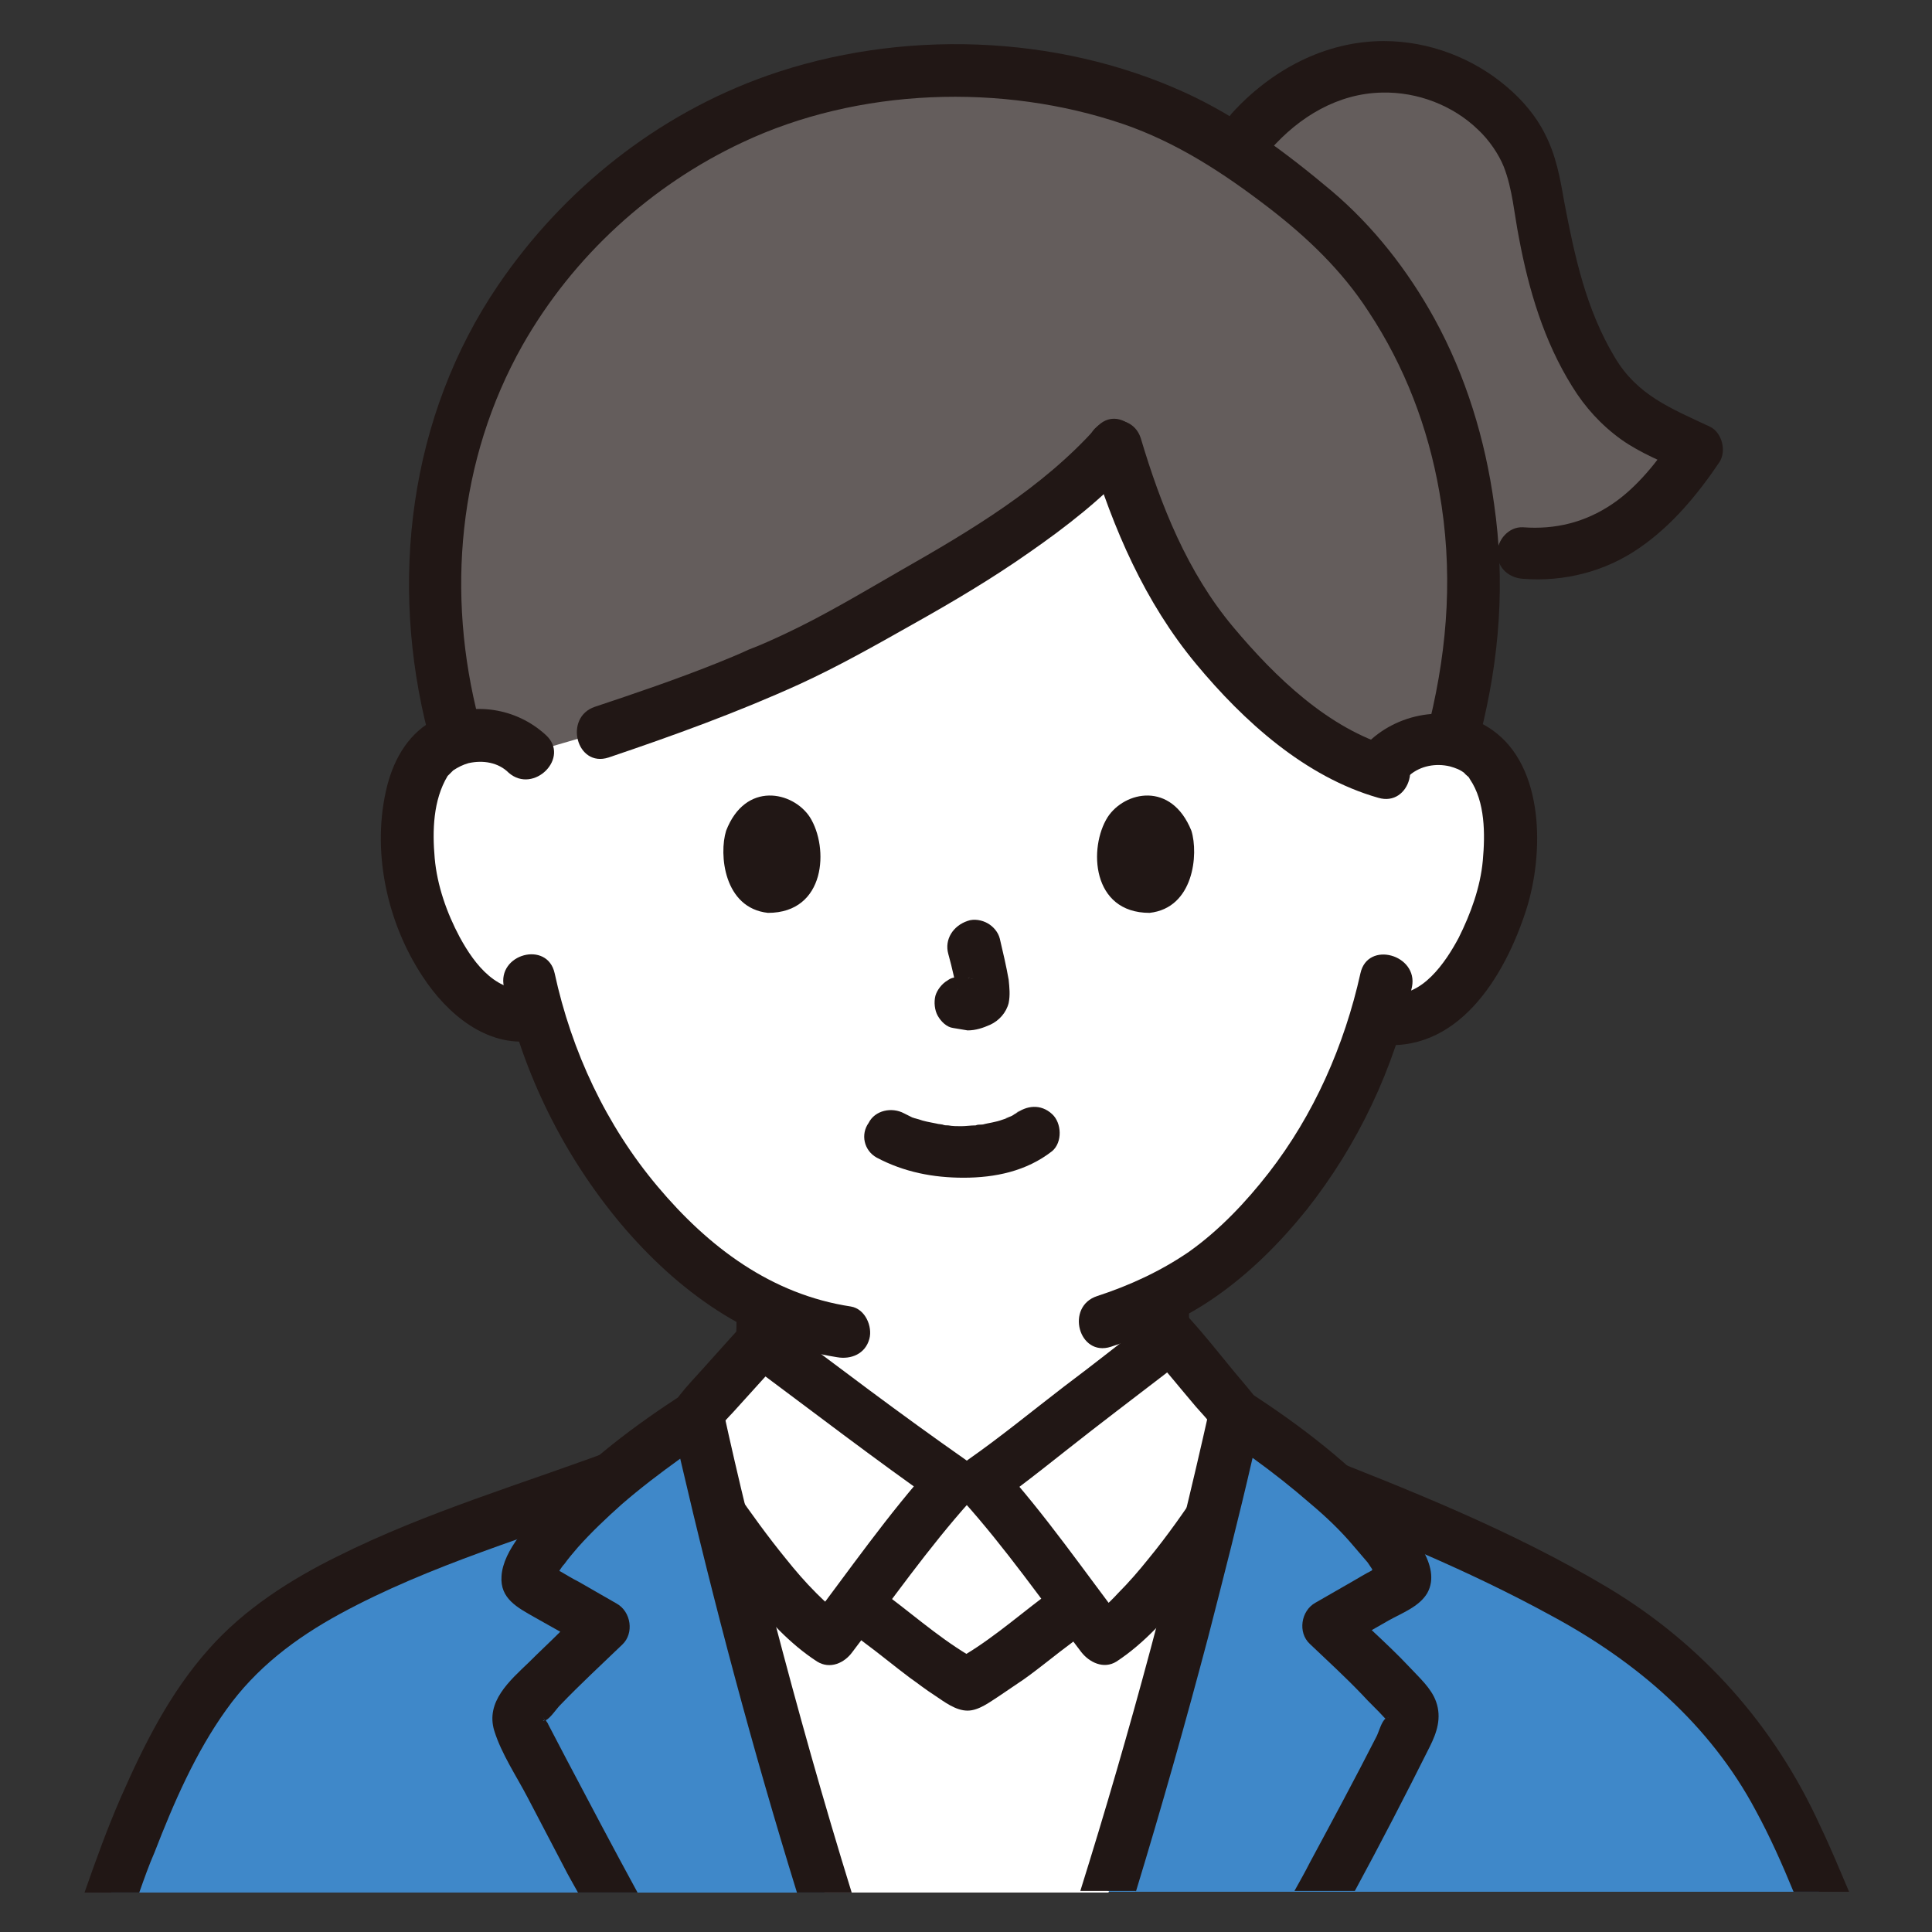
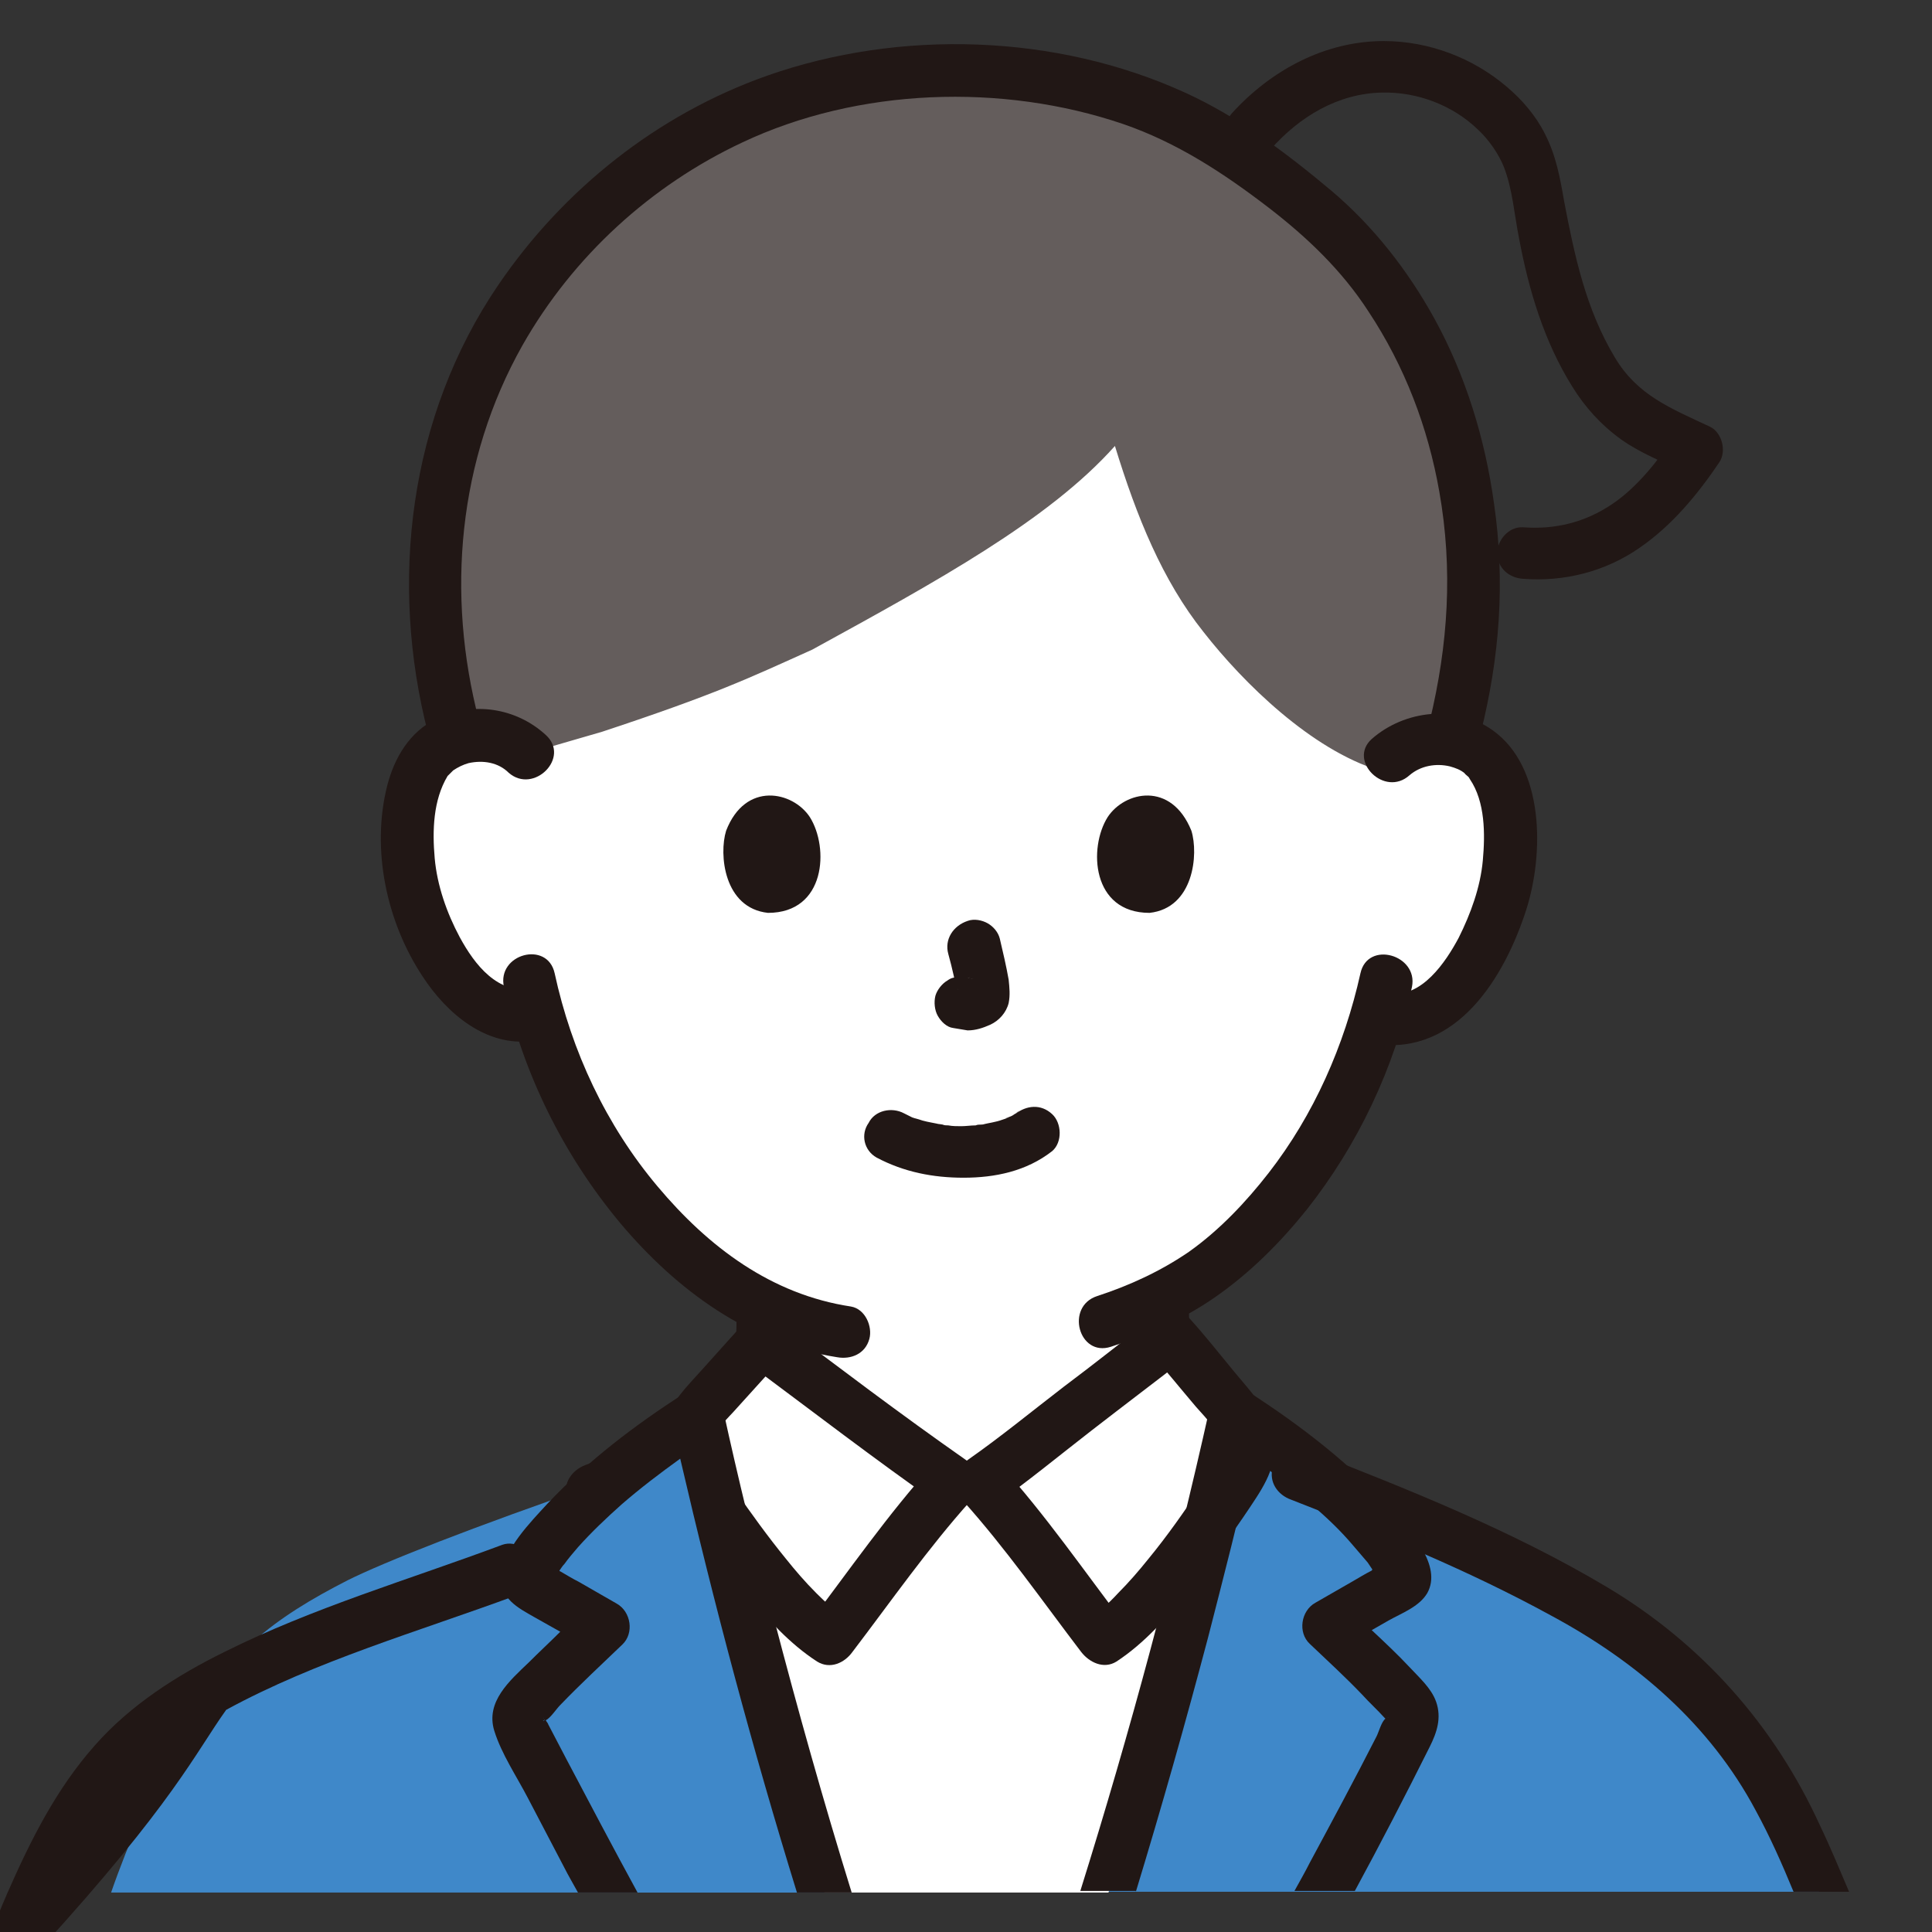
<svg xmlns="http://www.w3.org/2000/svg" version="1.1" id="レイヤー_1" x="0px" y="0px" viewBox="0 0 240 240" style="enable-background:new 0 0 240 240;" xml:space="preserve">
  <rect x="0" y="0" width="240" height="240" fill="#333333" stroke="none" />
  <style type="text/css">
	.st0{fill:#211715;}
	.st1{fill:#FFFFFF;}
	.st2{fill:#645D5C;}
	.st3{fill:#3F88C9;}
</style>
  <g>
    <g>
      <path class="st0" d="M91.5,162.6c0,1.4,0,2.8-0.1,4.2c-0.1,0.9-0.1,1.8-0.2,2.7c0,0.4-0.1,0.5-0.2,1c-0.1,0.2-0.1,0.5-0.2,0.7    c-0.2,0.4-0.2,0.5-0.1,0.2c-0.3,0.7-0.7,1.4-1.2,2.1c-0.2,0.3-0.3,0.4-0.1,0.2c-0.1,0.2-0.3,0.3-0.5,0.5c-0.2,0.2-0.5,0.5-0.8,0.7    c0.2-0.1,0.1-0.1-0.2,0.2c-0.2,0.1-0.4,0.3-0.6,0.4c-0.4,0.3-0.8,0.5-1.2,0.8c-0.7,0.4-1.4,0.8-2.2,1.2c-3.3,1.6-7.4,3-11.2,4.5    c-1.6,0.6-2.8,2.2-2.3,4c0.4,1.6,2.4,2.9,4,2.3c4.5-1.8,9.3-3.3,13.6-5.6c1.8-1,3.6-2.1,5.1-3.5c1.6-1.5,2.7-3.4,3.5-5.4    c1.3-3.4,1.2-7.4,1.2-11c0-1.8-1.5-3.2-3.2-3.2C93,159.4,91.5,160.9,91.5,162.6L91.5,162.6L91.5,162.6z" />
      <path class="st0" d="M141.4,162.6c0,3.6-0.1,7.6,1.2,11c0.8,2,1.9,3.9,3.5,5.4c1.5,1.4,3.3,2.6,5.1,3.5c4.3,2.3,9.1,3.8,13.6,5.6    c1.6,0.6,3.6-0.7,4-2.3c0.5-1.8-0.6-3.4-2.3-4c-3.7-1.5-7.9-2.9-11.2-4.5c-0.7-0.4-1.5-0.7-2.2-1.2c-0.4-0.2-0.8-0.5-1.2-0.8    c-0.2-0.1-0.4-0.3-0.6-0.4c-0.3-0.2-0.4-0.3-0.2-0.2c-0.3-0.2-0.5-0.5-0.8-0.7c-0.2-0.2-0.3-0.3-0.5-0.5c0.1,0.2,0.1,0.2-0.1-0.2    c-0.4-0.7-0.9-1.4-1.2-2.1c0.1,0.2,0.1,0.2-0.1-0.2c-0.1-0.2-0.1-0.5-0.2-0.7c-0.1-0.6-0.1-0.6-0.2-1c-0.1-0.9-0.2-1.8-0.2-2.7    c-0.1-1.4-0.1-2.8-0.1-4.2c0-1.8-1.5-3.2-3.2-3.2S141.4,160.9,141.4,162.6L141.4,162.6L141.4,162.6z" />
      <g>
        <path class="st1" d="M172.8,94c1.7-1.7,4.1-2.3,6.1-2.2c4.3,0.2,6.2,2.5,7,3.9c2.4,4.2,2.2,11.8,0.6,16.5     c-1.1,3.4-3,8.5-7.5,12.1c-2,1.7-5.1,2.7-7.9,1.9c-2,6.9-5.6,15.1-11.9,22.7c-4.7,5.7-9.2,9.4-14.5,12.1c0,2.2,0,3.2,0.1,5.5     c-3.7,2.9-21.4,16.6-22.9,17.6c-0.8,0.1-3.7,0-3.7,0c-1.6-1.1-21-15.4-23.5-17.3c0.1-1.9,0.1-3,0.1-4.5     c-5.8-2.8-11-7.3-15.9-13.3c-6.4-7.8-10-16.1-12-23.1c-2.8,0.7-5.7-0.3-7.7-2c-4.4-3.7-6.3-8.8-7.4-12.2     c-1.6-4.7-1.6-12.4,0.7-16.5c0.8-1.4,2.7-3.8,7-3.9c2-0.1,4.3,0.6,6.1,2.3c0,0-13.6-53.7,56.4-53.7S172.8,94,172.8,94L172.8,94z" />
        <path class="st2" d="M138.5,55.4c-8.2,9.2-22.1,16.8-37.6,25.3c-8,3.6-11.9,5.5-26.1,10.2l-9.3,2.7c-1.7-1.7-4.1-2.3-6.1-2.3     c-1.1,0-2,0.2-2.8,0.5l-0.4-1.4c-1.8-7-2.6-13.9-2.4-19.9C55,45.2,68.5,29.6,80.4,20.8c10.3-7.5,23.1-12,38.1-12     c14.4,0,26,3.7,35.7,10.4c2.1,1.5,6.3,4.7,8.3,6.3c10.7,8.8,19.7,23.7,20.6,44.9c0.3,6.9-0.5,12.6-2.3,19.9l-0.4,1.6     c-0.5-0.1-1-0.2-1.6-0.2c-2.6-0.1-5.8,1-7.5,4c-8.4-2.6-16.8-10.8-21.8-17.2C144.4,72.1,141.2,64.2,138.5,55.4" />
-         <path class="st2" d="M179.7,68.7l9.5-0.1c10.2,0.9,16.6-5.5,21.7-13c-6.9-3.3-10.2-4.2-14.2-12.1c-3.9-7.6-4.4-12.8-6-21.3     c-2.4-12.7-22-21-35.1-6l-4.4,6.5" />
-         <path class="st0" d="M136.2,53.1c-6.7,7.5-15.6,12.8-24.2,17.7c-4.7,2.7-9.5,5.6-14.4,7.9c-1.5,0.7-3,1.4-4.6,2     c-1.5,0.7-2.3,1-4,1.7c-5,2-10,3.7-15.1,5.4c-3.9,1.3-2.3,7.6,1.7,6.3c8-2.7,16-5.6,23.7-9.1c4.8-2.2,9.4-4.8,14-7.4     c5-2.8,9.9-5.7,14.6-9c4.6-3.2,9.1-6.7,12.8-10.8C143.6,54.5,139,49.9,136.2,53.1L136.2,53.1L136.2,53.1z" />
-         <path class="st0" d="M135.4,56.2c2.9,9.5,6.8,18.6,13.2,26.3c5.9,7.1,13.5,14,22.6,16.6c4,1.2,5.7-5.1,1.7-6.3     c-7.9-2.3-14.5-8.7-19.7-14.9c-5.7-6.8-9-15.1-11.5-23.5C140.4,50.5,134.1,52.2,135.4,56.2L135.4,56.2L135.4,56.2z" />
        <path class="st0" d="M62.6,122.6C65,133.4,70,143.5,77.1,152c7,8.3,16,14.9,26.9,16.6c1.7,0.3,3.5-0.4,4-2.3     c0.4-1.5-0.5-3.7-2.3-4c-9.9-1.5-17.7-7.4-24-14.9c-6.4-7.6-10.7-16.8-12.8-26.5C68,116.8,61.7,118.5,62.6,122.6L62.6,122.6     L62.6,122.6z" />
        <path class="st0" d="M169,120.9c-2,9-5.8,17.6-11.4,24.8c-2.8,3.6-6.1,7.1-9.9,9.8c-3.5,2.4-7.4,4.2-11.4,5.5     c-4,1.3-2.3,7.6,1.7,6.3c4.6-1.5,9-3.4,13-6.2c4.3-3,8-6.7,11.3-10.8c6.4-8.1,10.9-17.6,13.1-27.7     C176.2,118.6,169.9,116.8,169,120.9L169,120.9L169,120.9z" />
        <path class="st0" d="M175.1,96.3c1.4-1.2,3.3-1.5,5-1.1c0.7,0.2,1.3,0.4,1.9,0.9c-0.3-0.2,0.4,0.4,0.4,0.4     c0.7,0.7-0.3-0.5,0.2,0.3c1.9,2.8,1.9,6.8,1.6,10.1c-0.3,3.3-1.5,6.6-3,9.6c-1.6,3-4.6,7.5-8.6,6.9c-1.7-0.2-3.5,0.4-4,2.3     c-0.4,1.5,0.5,3.8,2.3,4c10.1,1.4,16-8.3,18.7-16.7c2.2-6.9,2.3-17.7-4.2-22.3c-4.5-3.2-10.9-2.5-15,1.1     C167.4,94.5,172,99.1,175.1,96.3L175.1,96.3L175.1,96.3z" />
        <path class="st0" d="M67.8,91.3c-3.7-3.4-9.1-4.2-13.6-2c-3.3,1.6-5.2,4.8-6.1,8.3c-2,7.9-0.1,16.9,4.4,23.7     c3,4.6,7.9,8.8,13.7,8c1.7-0.2,3.2-1.3,3.2-3.2c0-1.6-1.5-3.5-3.2-3.2c-4.4,0.6-7.2-3-9.1-6.5c-1.6-3-2.8-6.4-3.1-9.8     c-0.3-3.4-0.2-7.2,1.6-10.2c0.1-0.2,0.1-0.1-0.1,0.1c0.1-0.1,0.2-0.2,0.3-0.3c0.1-0.1,0.7-0.7,0.5-0.5c0.6-0.4,1.2-0.7,1.9-0.9     c1.8-0.4,3.7-0.1,5,1.2C66.3,98.7,70.9,94.1,67.8,91.3L67.8,91.3L67.8,91.3z" />
        <path class="st0" d="M108.9,143.8c3.4,1.8,7,2.5,10.8,2.5c3.9,0,7.8-0.8,11-3.3c1.3-1.1,1.2-3.5,0-4.6c-1.4-1.3-3.2-1.1-4.6,0     c1-0.8,0.3-0.3,0.1-0.1c-0.2,0.1-0.4,0.3-0.7,0.4c-0.3,0.1-1.1,0.4-0.1,0.1c-0.3,0.1-0.6,0.2-0.9,0.3c-0.8,0.3-1.7,0.4-2.5,0.6     c0.5-0.1,0.2,0-0.1,0c-0.2,0-0.5,0-0.7,0.1c-0.6,0-1.2,0.1-1.8,0.1c-0.5,0-1.1,0-1.6-0.1c-0.2,0-0.5,0-0.7-0.1     c-0.1,0-1-0.2-0.2,0c-0.8-0.2-1.6-0.3-2.3-0.5c-0.3-0.1-0.6-0.2-1-0.3c-0.8-0.3,0.6,0.3-0.1,0c-0.4-0.2-0.8-0.4-1.2-0.6     c-1.5-0.8-3.6-0.4-4.4,1.2C106.9,140.9,107.3,142.9,108.9,143.8L108.9,143.8L108.9,143.8z" />
        <path class="st0" d="M117.8,118.5c0.5,1.8,0.9,3.6,1.2,5.4l-0.1-0.9c0,0.2,0,0.5,0,0.7l0.1-0.9c0,0.1,0,0.2-0.1,0.3l0.3-0.8     c0,0.1-0.1,0.1-0.1,0.2l0.5-0.7c-0.1,0.1-0.1,0.1-0.2,0.2l0.7-0.5c-0.1,0.1-0.3,0.2-0.4,0.2l0.8-0.3c-0.2,0.1-0.5,0.2-0.7,0.2     l0.9-0.1c-0.2,0-0.4,0-0.7,0l0.9,0.1c-0.3,0-0.5-0.1-0.7-0.1c-0.4-0.1-0.9-0.2-1.3-0.1c-0.4,0-0.8,0.1-1.2,0.4     c-0.7,0.4-1.3,1.2-1.5,1.9c-0.2,0.8-0.1,1.8,0.3,2.5c0.4,0.7,1.1,1.4,1.9,1.5c0.6,0.1,1.2,0.2,1.8,0.3c1,0,1.9-0.3,2.8-0.7     c1.1-0.5,2-1.5,2.3-2.7c0.2-1,0.1-1.9,0-2.9c-0.3-1.7-0.7-3.4-1.1-5.1c-0.2-0.8-0.8-1.5-1.5-1.9s-1.7-0.6-2.5-0.3     C118.4,115,117.3,116.7,117.8,118.5L117.8,118.5L117.8,118.5z" />
        <path class="st0" d="M90.2,103.2c-0.9,2.9-0.3,9.6,5.2,10.2c7.2,0,7.6-8.1,5.2-11.9C98.5,98.3,92.6,97,90.2,103.2z" />
        <path class="st0" d="M148,103.2c0.9,2.9,0.3,9.6-5.2,10.2c-7.2,0-7.6-8.1-5.2-11.9C139.7,98.3,145.5,97,148,103.2z" />
        <path class="st0" d="M157.8,18.6c3.6-4.1,8.4-7,13.9-7.1c4.4-0.1,8.8,1.6,11.9,4.6c1.4,1.3,2.6,3.1,3.2,4.6     c1.1,2.8,1.3,5.9,1.9,8.9c1.2,6.4,3.1,12.8,6.6,18.4c1.6,2.6,3.6,4.8,6.1,6.6c2.4,1.7,5.2,2.8,7.8,4l-1.2-4.4     c-2.1,3.1-4.6,6.3-7.7,8.4c-3.4,2.3-7.1,3.2-11.1,2.9c-1.8-0.1-3.2,1.6-3.2,3.2c0,1.9,1.5,3.1,3.2,3.2c5.1,0.4,10.2-0.9,14.4-3.8     c4.1-2.8,7.3-6.7,10-10.7c0.9-1.4,0.3-3.7-1.2-4.4c-4.9-2.3-9-3.9-11.8-8.6c-3.6-6-5-12.6-6.3-19.4c-0.5-2.9-1-5.7-2.4-8.4     c-1.1-2.2-2.8-4.2-4.7-5.8c-4.2-3.6-9.7-5.7-15.3-5.7c-7.3,0-14,3.6-18.9,9C150.5,17.1,155,21.8,157.8,18.6L157.8,18.6     L157.8,18.6z" />
        <path class="st0" d="M183.9,91.2c2.4-9.5,3.1-18.9,1.7-28.6c-1.1-8-3.5-15.9-7.4-23c-3.3-6-7.6-11.5-12.8-15.9     c-5.6-4.7-11.6-9.2-18.2-12.2c-16-7.3-35.4-7.9-51.9-2.1c-13.6,4.8-25.3,14.1-33.4,26c-11.1,16.3-13.6,36.9-8.7,55.8     c1,4,7.3,2.3,6.3-1.7c-4.1-15.7-2.6-32.4,5.4-46.6c6.3-11.1,16-19.9,27.3-25.2c14.4-6.8,32.3-7.4,47.3-2.3     c6.7,2.3,12.5,6.1,18.1,10.4c4.8,3.7,9.1,7.8,12.4,12.9c4.5,6.8,7.4,14.4,8.8,22.4c1.7,9.6,1.1,19-1.2,28.5     C176.7,93.5,182.9,95.3,183.9,91.2L183.9,91.2L183.9,91.2z" />
      </g>
    </g>
    <g>
      <path class="st3" d="M86.5,175.8c-2.9,1.9-6.9,4.7-10.6,7.9l-1.5,0.6c-15.7,5.4-26.8,9.8-31.2,12c-9.2,4.7-15.3,9.3-21,19.5    c-2.7,4.8-6.4,13.5-8.4,19.3h88.6C96.4,215.7,90.9,195.2,86.5,175.8z" />
      <path class="st3" d="M217.8,218.4c-5.5-7.7-10.9-13.1-19.8-18.4c-6.8-4.1-20.8-10.9-32.7-15.3c-0.1-0.1-0.1-0.1-0.2-0.2    c-4-3.5-8.4-6.7-11.6-8.7c-1.2,5.2-2.4,10.6-3.8,16c-3.6,14.5-7.7,29.2-12.1,43.2h88.4C223.6,228.7,220.5,222,217.8,218.4z" />
      <path class="st1" d="M149.8,191.8c1.3-5.4,2.6-10.8,3.8-16c-2.4-2.7-5.6-6.9-8.2-9.7c-1,0.8-21.9,17-23.5,18.1h-3.7    c-1.6-1.1-21.5-15.7-23.6-17.4c-2.6,2.9-5.6,6.2-8.1,9c4.4,19.4,9.9,40,15.9,59.3h35.3C142,220.9,146.2,206.2,149.8,191.8z" />
      <path class="st1" d="M94.5,166.8c-2.5,2.7-5.3,5.8-7.6,8.5c-1.4,1.6-2.4,4.5-1.6,6.6c0.9,1.8,10.9,17.5,17.7,21.8    c2.1-2.8,11-14.8,15.2-19.5C116.6,183,96.7,168.4,94.5,166.8L94.5,166.8z" />
      <path class="st1" d="M145.4,166c2.4,2.6,5.4,6.5,7.8,9.2c1.4,1.6,2.4,4.5,1.6,6.6c-0.9,1.8-10.9,17.5-17.7,21.8    c-2.1-2.8-11-14.8-15.2-19.5C123.5,183,144.4,166.8,145.4,166L145.4,166z" />
      <path class="st0" d="M92.3,164.5c-2.2,2.4-4.3,4.8-6.5,7.2c-1.9,2.1-3.4,4.2-3.8,7c-0.6,3.6,1.3,6.1,3.2,8.9    c2.4,3.6,4.9,7,7.6,10.4c2.5,3.1,5.3,6.2,8.7,8.4c1.6,1,3.4,0.2,4.4-1.2c4.8-6.3,9.4-12.9,14.7-18.8c1.5-1.6,1.1-3.9-0.7-5.1    c-8-5.6-15.8-11.5-23.6-17.4c-1.4-1-3.6-0.2-4.4,1.2c-1,1.7-0.2,3.4,1.2,4.4c7.8,5.8,15.6,11.8,23.6,17.4l-0.7-5.1    c-5.7,6.3-10.6,13.4-15.7,20.1l4.4-1.2c-1.1-0.7-2.1-1.6-3.3-2.8c-1.4-1.4-2.6-2.8-3.8-4.3c-2.2-2.7-4.3-5.6-6.3-8.5    c-0.7-1.1-1.5-2.2-2.2-3.3c-0.2-0.4-0.4-0.7-0.7-1.1c-0.1-0.1-0.2-0.3-0.3-0.4c-0.1-0.3,0.1,0.3,0.1,0.2c0-2.2,1.5-3.6,2.9-5.1    c1.9-2.1,3.8-4.2,5.7-6.3C99.6,166,95.1,161.4,92.3,164.5L92.3,164.5z" />
      <path class="st0" d="M143.1,168.3c1.7,1.9,3.3,3.9,5,5.9c1.2,1.5,3.2,3.2,3.6,5.2c0.1,0.5,0.1,0.6,0.1,1.1c0-0.3,0.2-0.3,0.1-0.1    c-0.1,0.3-0.4,0.7-0.6,1c-0.7,1.1-1.4,2.3-2.2,3.4c-2,3-4.1,6-6.4,8.8c-1.2,1.5-2.5,3-3.8,4.3c-1.2,1.3-2.2,2.2-3.4,2.9l4.4,1.2    c-5.2-6.8-10-13.8-15.7-20.1l-0.7,5.1c4.1-2.9,8.1-6.2,12.1-9.3s8.1-6.2,12.1-9.3c1.4-1.1,1.1-3.5,0-4.6c-1.4-1.4-3.2-1.1-4.6,0    c-4,3.1-7,5.5-11,8.5c-3.9,3-7.8,6.2-11.8,9c-1.8,1.2-2.1,3.5-0.7,5.1c5.3,5.9,9.9,12.5,14.7,18.8c1,1.3,2.8,2.2,4.4,1.2    c3.5-2.3,6.3-5.5,9-8.8c2.7-3.4,5.2-6.8,7.6-10.4c2-3,3.7-5.6,2.7-9.5c-0.7-2.9-2.7-4.9-4.6-7.2c-1.9-2.3-3.7-4.6-5.7-6.8    C144.9,160.6,140.3,165.2,143.1,168.3L143.1,168.3z" />
-       <path class="st0" d="M129.6,198.4c-3.7,2.8-7.1,5.8-11.2,8h3.3c-4.1-2.2-7.5-5.2-11.2-8c-1.4-1-3.6-0.2-4.4,1.2    c-1,1.7-0.2,3.4,1.2,4.4c1.9,1.4,3.7,2.9,5.7,4.4c1,0.7,2,1.5,3.1,2.2c1.2,0.8,2.6,1.9,4.1,1.9c1.4,0,2.8-1.1,3.9-1.8    c1-0.7,2.1-1.4,3.1-2.1c2.1-1.5,4-3.1,5.9-4.5c1.4-1,2.1-2.8,1.2-4.4C133.2,198.2,131,197.3,129.6,198.4L129.6,198.4L129.6,198.4z    " />
      <path class="st0" d="M226.1,226.8c-5.7-12.5-14.7-22.6-26.4-29.6c-11.9-7.1-24.8-12.2-37.6-17.2c-1.6-0.6-3.6,0.7-4,2.3    c-0.5,1.8,0.6,3.4,2.3,4c11,4.3,21.9,8.7,32.3,14.4c10.6,5.7,19.7,13.5,25.4,24.2c1.8,3.3,3.3,6.7,4.7,10.1h6.9    C228.5,232.2,227.4,229.5,226.1,226.8z" />
-       <path class="st0" d="M28.1,212.4c3.7-5.2,8.6-8.9,14.1-11.9c11.2-6.1,23.8-9.7,36-14.2c1.6-0.6,2.8-2.2,2.3-4    c-0.4-1.6-2.3-2.9-4-2.3c-11.5,4.3-23.5,7.8-34.5,13.3c-5.9,2.9-11.7,6.6-16.1,11.6c-4.8,5.4-8,11.8-10.9,18.4    c-1.7,3.9-3.1,7.8-4.5,11.8h6.8c0.6-1.7,1.2-3.4,1.9-5C21.6,223.9,24.3,217.7,28.1,212.4z" />
+       <path class="st0" d="M28.1,212.4c11.2-6.1,23.8-9.7,36-14.2c1.6-0.6,2.8-2.2,2.3-4    c-0.4-1.6-2.3-2.9-4-2.3c-11.5,4.3-23.5,7.8-34.5,13.3c-5.9,2.9-11.7,6.6-16.1,11.6c-4.8,5.4-8,11.8-10.9,18.4    c-1.7,3.9-3.1,7.8-4.5,11.8h6.8c0.6-1.7,1.2-3.4,1.9-5C21.6,223.9,24.3,217.7,28.1,212.4z" />
      <path class="st3" d="M65.6,195.2c-0.1,0.3-0.3,0.6-0.2,1c0.1,0.4,0.4,0.6,0.8,0.8c2.9,1.7,5.8,3.3,8.7,5c-3.3,3.1-6.6,6.3-9.7,9.6    c-0.4,0.5-0.8,1.1-0.8,1.8c0,0.6,0.2,1.1,0.4,1.6c3.4,6.6,6.9,13.3,10.6,20.1h27c-6-19.3-11.5-39.8-15.9-59.2    C80.1,179.9,68.9,188.5,65.6,195.2z" />
      <path class="st0" d="M61.4,215c0.9,2.9,2.8,5.7,4.2,8.4c1.5,2.9,3,5.7,4.5,8.6c0.5,1,1.1,2,1.7,3.1h7.4c-3-5.5-5.9-11-8.8-16.5    c-0.8-1.5-1.5-2.9-2.3-4.4c0-0.1-0.2-0.3-0.3-0.5c0.6-0.3,1.3-1.4,1.8-1.9c2.5-2.6,5.1-5,7.7-7.5c1.5-1.4,1.1-4.1-0.7-5.1    c-1.6-0.9-3.1-1.8-4.7-2.7c-0.8-0.4-1.6-0.9-2.3-1.3c0,0-0.1,0-0.1-0.1c0.2-0.3,0.4-0.6,0.6-0.8c0.5-0.7,1.1-1.4,1.7-2.1    c1.7-1.9,3.5-3.6,5.4-5.3c2.3-2,4.8-3.9,7.3-5.7c4.2,18.1,9,36.1,14.5,53.9h6.8c-3.5-11.3-6.7-22.7-9.7-34.2    c-2.3-8.6-4.4-17.2-6.3-25.9c-0.5-2-3.1-3-4.8-1.9c-6.1,3.9-12,8.4-17,13.7c-2.1,2.3-5.5,5.7-5.7,9c-0.2,2.8,2,3.9,4.1,5.1    c1.1,0.6,2.1,1.2,3.2,1.8c-1.3,1.3-2.6,2.5-3.9,3.8C63.3,208.8,60.3,211.4,61.4,215z M67.6,213.5    C67.6,213.5,67.6,213.5,67.6,213.5C67.5,213.4,67.5,213.3,67.6,213.5z M67.7,213.6C67.6,213.8,67.2,213.9,67.7,213.6L67.7,213.6z" />
-       <path class="st3" d="M175.2,214.9c0.2-0.5,0.5-1,0.4-1.6c0-0.7-0.4-1.3-0.8-1.8c-3.1-3.3-6.4-6.5-9.7-9.6c2.9-1.7,5.8-3.3,8.7-5    c0.3-0.2,0.7-0.4,0.8-0.8c0.1-0.3-0.1-0.7-0.2-1c-1.6-3.3-5.2-7.2-9.3-10.7c-4-3.5-8.4-6.7-11.6-8.7c-1.2,5.2-2.4,10.6-3.8,16    c-3.6,14.5-7.7,29.2-12.1,43.2h27C168.3,228.2,171.9,221.5,175.2,214.9z" />
      <path class="st0" d="M141.1,235c3.2-10.5,6.2-21.1,9-31.7c1.9-7.4,3.8-14.8,5.5-22.2c2.5,1.8,4.9,3.7,7.2,5.7    c1.9,1.6,3.7,3.3,5.3,5.2c0.6,0.7,1.2,1.4,1.8,2.1c0.2,0.3,0.4,0.6,0.6,0.9c0,0-0.1,0-0.1,0.1c-0.8,0.4-1.6,0.9-2.3,1.3    c-1.6,0.9-3.1,1.8-4.7,2.7c-1.8,1-2.2,3.7-0.7,5.1c2.2,2.1,4.4,4.1,6.5,6.3c0.9,1,1.9,1.9,2.8,2.9c0.1,0.1,0.1,0.1,0.1,0.1    c0,0,0,0,0,0c-0.5,0.4-0.8,1.6-1.1,2.2c-2.7,5.3-5.5,10.5-8.3,15.7c-0.6,1.2-1.3,2.4-1.9,3.5h7.5c3.2-5.9,6.3-11.9,9.3-17.9    c0.9-1.8,1.5-3.6,0.8-5.6c-0.6-1.7-2.1-3-3.3-4.3c-1.5-1.6-3.1-3.1-4.7-4.6c0.7-0.4,1.4-0.8,2.1-1.2c1.6-0.9,3.8-1.7,4.8-3.4    c1.9-3.4-2.1-7.7-4.2-10.1c-5.1-5.8-11.5-10.7-18-14.9c-1.7-1.1-4.3-0.1-4.8,1.9c-4.5,20.2-9.9,40.3-16.1,60.1H141.1z     M172.5,213.8C172.7,214,172.6,213.9,172.5,213.8L172.5,213.8z M172.4,213.4C172.4,213.3,172.5,213.3,172.4,213.4L172.4,213.4z" />
    </g>
  </g>
</svg>